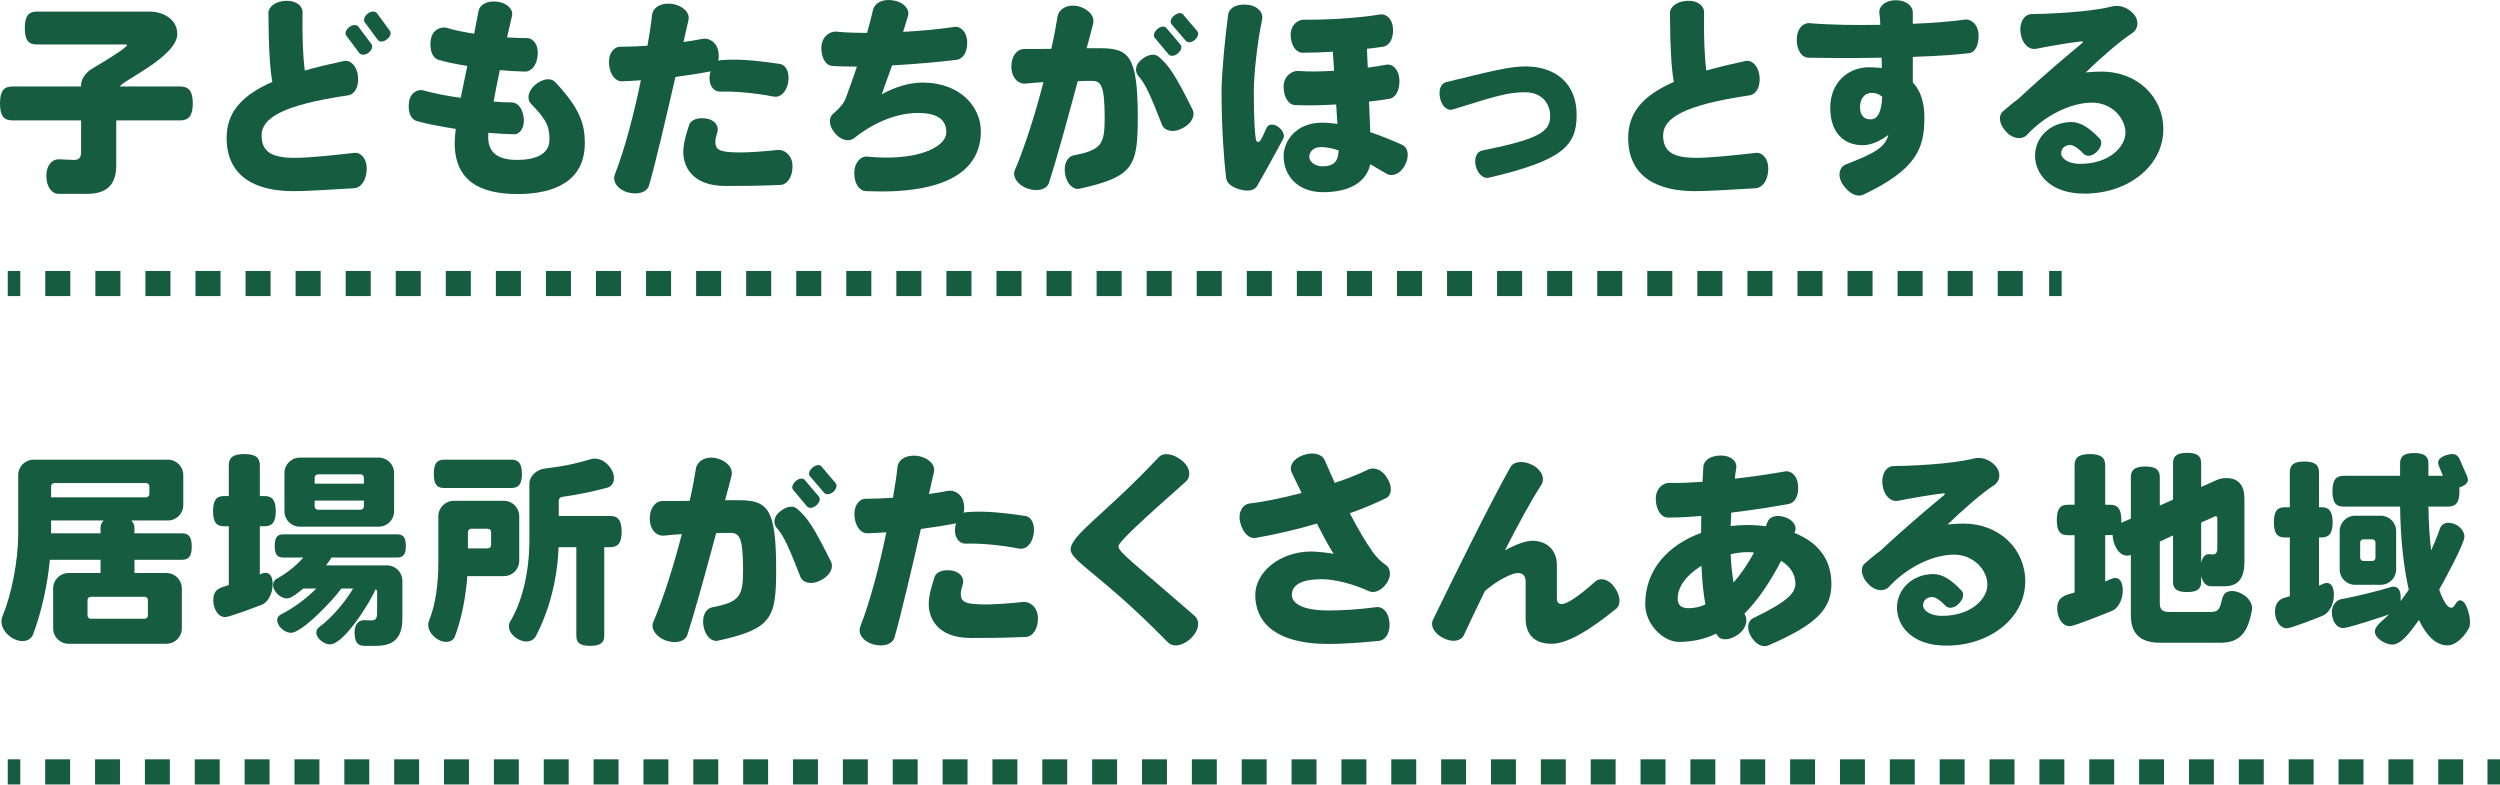
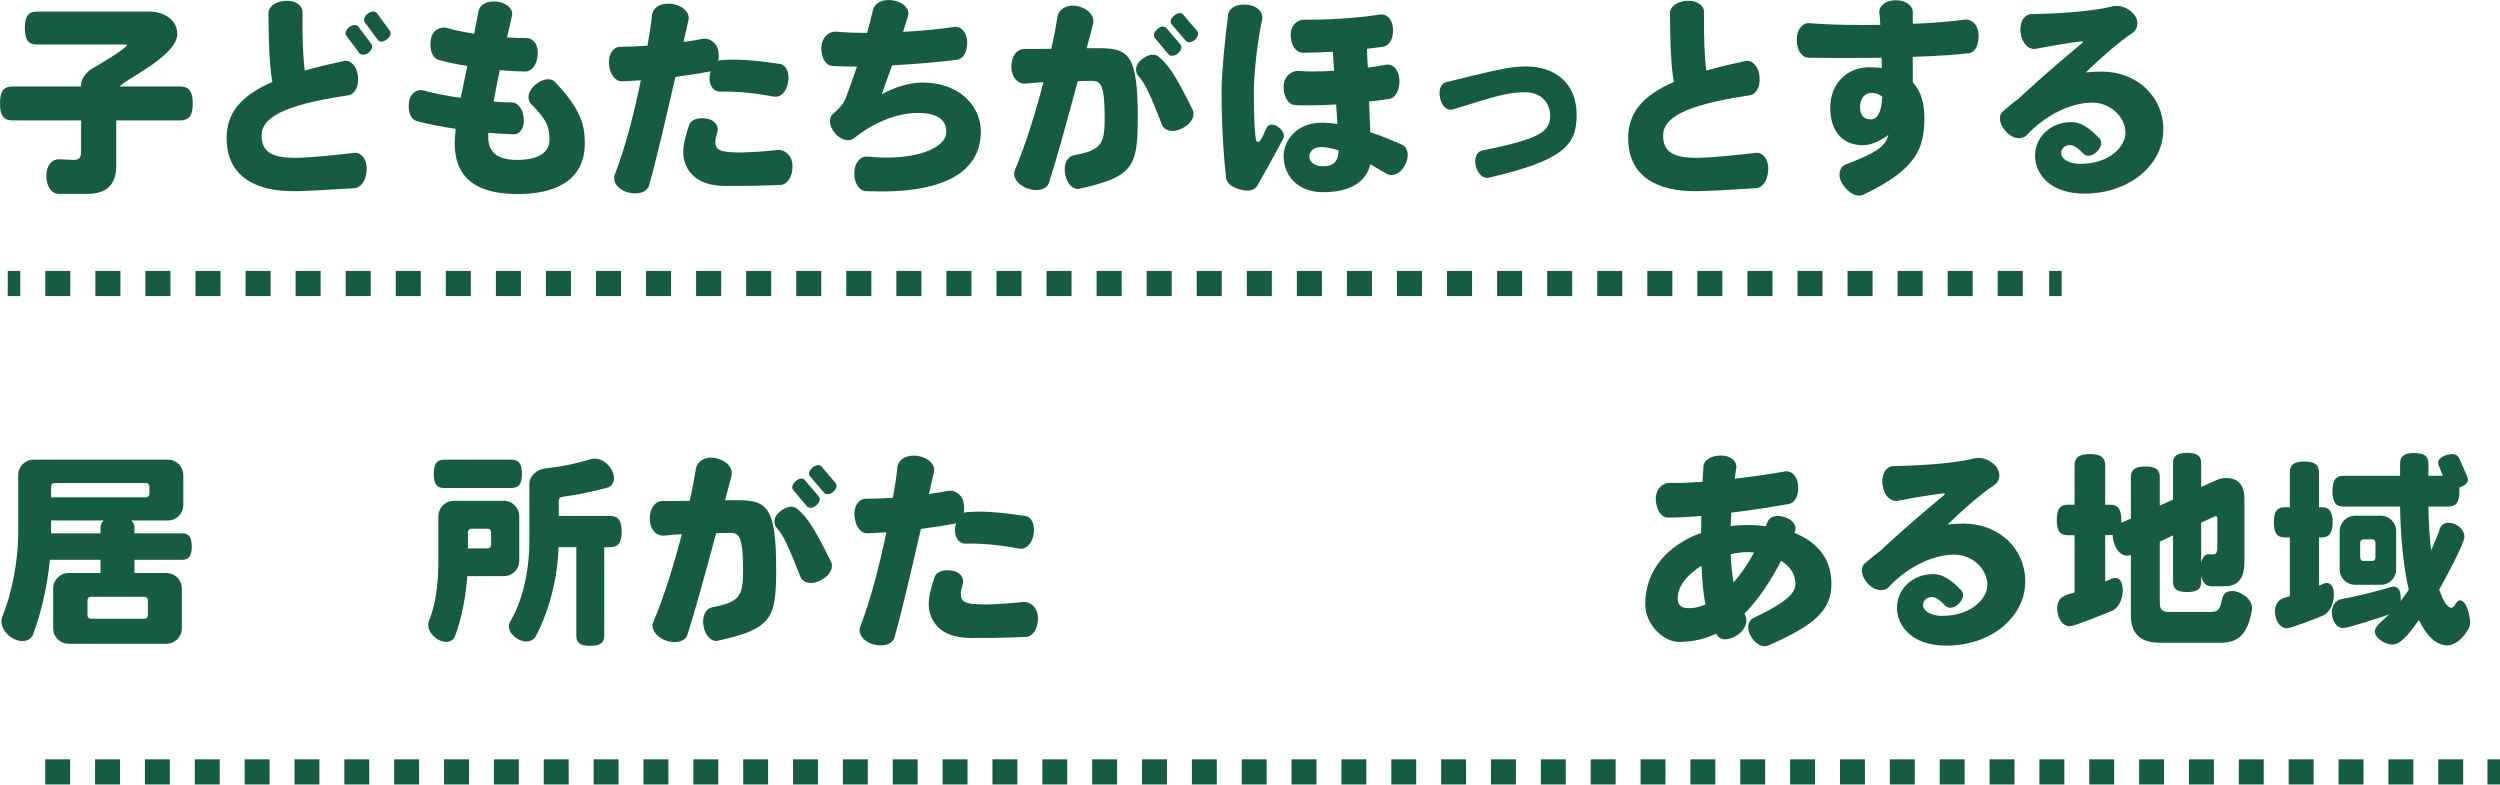
<svg xmlns="http://www.w3.org/2000/svg" id="b" viewBox="0 0 241.7 75.85">
  <defs>
    <style>.d{stroke-dasharray:0 0 2.42 2.42;}.d,.e,.f{fill:none;stroke:#165c40;stroke-miterlimit:10;stroke-width:2.43px;}.g{fill:#165c40;}.e{stroke-dasharray:0 0 2.41 2.41;}</style>
  </defs>
  <g id="c">
    <g>
      <path class="g" d="m17.42,11.64h-6.18v4.36c0,2-1.08,2.74-2.8,2.74h-2.78c-.66,0-1.18-.7-1.18-1.74s.58-1.62,1.2-1.6l1.42.06c.48.02.74-.16.74-.74v-3.08H1.2c-.8,0-1.2-.4-1.2-1.64s.4-1.64,1.2-1.64h6.64v-.16c0-.52.44-1.22,1.16-1.62.4-.22,3.28-1.94,3.28-2.22,0-.04-.06-.06-.16-.06H3.56c-.78,0-1.16-.38-1.16-1.58s.38-1.6,1.16-1.6h10.92c1.28,0,2.66.74,2.66,2.16,0,2.2-5.42,4.58-5.54,5.08h5.82c.8,0,1.22.42,1.22,1.64s-.42,1.64-1.22,1.64Z" />
      <path class="g" d="m34.23,18.2c-2.76.16-4.56.28-5.88.28-3.44,0-6.42-1.26-6.44-5.12,0-2.4,1.32-4.08,4.42-5.44-.22-1.14-.36-3.18-.38-6.66,0-.6.66-1.12,1.64-1.18,1-.06,1.66.46,1.66,1.1-.04,2.3.04,4.38.22,5.64,1.12-.32,2.36-.62,3.76-.92.64-.14,1.28.46,1.38,1.48.1,1.02-.32,1.74-.96,1.84-6.56.96-8.36,2.28-8.36,3.88s1.02,2.16,3.2,2.16c1.48,0,4-.28,5.76-.48.64-.08,1.26.6,1.2,1.66-.04,1.02-.56,1.72-1.22,1.76Zm1.4-13.1c-.36.26-.72.24-.9.02l-1.24-1.66c-.18-.22-.06-.58.28-.84.34-.26.72-.26.88-.04l1.26,1.68c.16.22.06.58-.28.84Zm1.78-1.3c-.34.28-.72.28-.88.06l-1.26-1.7c-.16-.22-.06-.58.28-.84.36-.28.74-.26.9-.04l1.24,1.7c.16.22.06.56-.28.82Z" />
      <path class="g" d="m50.04,18.76c-3.62,0-6.08-1.26-6.08-4.94,0-.36.04-.84.1-1.36-1.4-.22-2.72-.46-3.78-.76-.56-.16-.86-.86-.74-1.8.1-.92.84-1.32,1.4-1.16.94.28,2.24.52,3.6.72.2-.98.42-2.02.64-3.08-.96-.16-1.9-.34-2.74-.58-.62-.16-.92-.92-.8-1.9.12-1,.96-1.38,1.58-1.2.7.22,1.62.4,2.62.56.14-.76.3-1.5.42-2.18.1-.62.84-1.04,1.8-.92,1.02.12,1.58.78,1.44,1.38-.16.68-.32,1.38-.48,2.08.68.04,1.32.06,1.92.06.64.02,1.14.68,1.04,1.66-.08.98-.6,1.58-1.22,1.58-.74-.02-1.56-.06-2.44-.14-.22,1.08-.44,2.12-.6,3.04.62.06,1.22.08,1.76.08.6.02,1.06.6,1.16,1.54.08.92-.38,1.56-.96,1.54-.74-.02-1.58-.06-2.46-.14-.02.16-.02.32-.02.42,0,1.28.68,2.2,2.78,2.2,2.34,0,3.14-.9,3.14-1.94,0-1.18-.18-1.86-1.78-3.48-.42-.44-.32-1.22.4-1.84.74-.62,1.54-.7,1.94-.26,2.4,2.56,2.86,4.04,2.86,5.9,0,3.7-2.98,4.92-6.5,4.92Z" />
      <path class="g" d="m74.8,9.34c-1.94-.38-3.8-.52-5.18-.48-.58.02-1.1-.56-1.02-1.48.02-.18.06-.34.1-.5-.04.02-.06.02-.1.04-.82.16-1.94.34-3.3.52-.88,3.84-1.9,8.22-2.54,10.46-.18.66-1.02.98-2.06.7-1.04-.3-1.5-1.08-1.26-1.72,1-2.56,1.88-6,2.52-9.12-.58.04-1.18.08-1.82.1-.64.02-1.18-.64-1.26-1.68-.08-1,.46-1.66,1.1-1.66.84,0,1.74-.04,2.62-.1.2-1.16.36-2.18.44-2.98.08-.7.86-1.22,1.96-1.06,1.1.18,1.72.9,1.56,1.56-.14.6-.3,1.32-.48,2.12.7-.1,1.34-.2,1.82-.3.62-.14,1.44.32,1.56,1.28.04.32.04.58-.02.84.08-.02.14-.04.2-.06,1.42-.12,2.92-.06,5.74.36.6.08.98.8.82,1.78-.18,1-.8,1.5-1.4,1.38Zm.66,8.54c-2.28.1-3.98.1-5.32.1-3.34,0-4.08-2.02-4.08-3.26,0-.72.18-1.48.56-2.62.16-.52.82-.76,1.66-.64.84.12,1.24.76,1.08,1.28-.14.46-.2.76-.2.92,0,.82.32,1.08,2.44,1.08.5,0,2.26-.08,3.54-.24.68-.08,1.48.5,1.48,1.58,0,1.02-.5,1.76-1.16,1.8Z" />
      <path class="g" d="m83.73,18.48c-.64-.02-1.14-.72-1.14-1.74s.62-1.66,1.26-1.6c4.8.48,7.64-.9,7.64-2.36,0-1.06-.66-1.86-2.74-1.86-2.26,0-4.56,1.12-6.18,2.44-.46.36-1.24.24-1.84-.48-.62-.72-.64-1.5-.18-1.88.74-.64,1.04-1.06,1.2-1.46.3-.78.68-1.88,1.1-3.1-.86,0-1.66-.02-2.34-.06-.66-.02-1.12-.76-1.1-1.8.04-1.06.82-1.58,1.48-1.52.76.08,1.78.12,2.94.12.22-.76.4-1.52.58-2.26.16-.62.92-1.06,1.96-.88,1.02.16,1.6.86,1.42,1.5-.16.52-.32,1.04-.48,1.54,1.78-.1,3.54-.26,4.98-.48.58-.08,1.2.48,1.22,1.48.02.94-.4,1.62-1,1.7-1.74.22-4.02.42-6.26.54-.44,1.2-.8,2.22-1,2.8,1.02-.58,2.52-1.16,4.04-1.14,3.7.06,5.54,2.48,5.54,4.7,0,3.94-3.52,6.12-11.1,5.8Z" />
      <path class="g" d="m104.38,18.24c-.6.14-1.22-.42-1.4-1.38-.18-.96.2-1.72.82-1.84,2.66-.52,3-1.04,3-3.58,0-3.22-.36-3.62-1.24-3.62-.18,0-.68,0-1.36.02-.96,3.56-2.04,7.54-2.78,9.82-.2.64-1.08.92-2.1.56-1.02-.38-1.46-1.2-1.2-1.78,1.06-2.5,2.02-5.64,2.76-8.5-.6.04-1.18.08-1.7.14-.68.08-1.38-.5-1.4-1.6-.02-1.06.54-1.74,1.22-1.74.76,0,1.7,0,2.64-.02.28-1.24.48-2.32.6-3.1.1-.7.9-1.26,1.98-1.02,1.08.26,1.64,1.02,1.46,1.7-.16.66-.38,1.46-.62,2.36h1.26c2.86,0,3.68.74,3.68,6.74,0,4.7-.44,5.7-5.62,6.84Zm9.94-5.84c-.9.48-1.74.26-1.98-.34-1.06-2.7-1.56-3.92-2.3-4.74-.32-.38-.32-1.06.32-1.56.64-.52,1.28-.62,1.68-.26.98.84,1.58,1.72,3.26,5.1.28.58-.08,1.34-.98,1.8Zm-.44-7.24c-.32.28-.7.3-.88.12l-1.34-1.6c-.2-.22-.1-.56.22-.86.34-.3.72-.32.88-.12l1.36,1.6c.18.22.1.56-.24.86Zm1.64-1.3c-.34.26-.7.3-.88.08l-1.36-1.58c-.2-.22-.1-.56.22-.84.34-.28.7-.34.88-.12l1.36,1.6c.18.22.1.56-.22.86Z" />
      <path class="g" d="m121.54,17.98c-.26.44-.88.56-1.66.34-.78-.22-1.28-.6-1.34-1.12-.18-1.5-.44-4.6-.44-8.38,0-1.72.36-5.38.64-7.42.1-.64.84-1.06,1.86-.94,1.02.1,1.56.78,1.42,1.44-.46,2.12-.8,5.32-.8,6.88,0,2.9.1,4.24.22,4.78.04.18.28.22.38.06.2-.28.44-.82.64-1.28.16-.34.66-.42,1.14-.06.46.36.64.82.46,1.14-.96,1.78-1.98,3.64-2.52,4.56Zm12.52-1.18c-.48-.28-1.02-.6-1.58-.92-.36,1.6-1.8,2.7-4.58,2.7-2.44,0-3.8-1.6-3.8-3.5,0-1.34,1.1-3.22,3.74-3.22.48,0,.96.06,1.46.12-.04-.56-.08-1.2-.12-1.88-1.4.08-2.8.12-3.96.06-.64-.02-1.12-.76-1.12-1.78s.82-1.58,1.46-1.52c.9.08,2.12.06,3.42-.02-.04-.64-.08-1.28-.12-1.84-1.02.06-2.02.1-2.92.1-.62,0-1.12-.66-1.16-1.66-.04-.98.68-1.56,1.3-1.54,1.78.04,5.04-.12,7.34-.5.6-.1,1.22.44,1.26,1.4s-.36,1.62-.96,1.72c-.46.06-1,.14-1.56.2.02.54.04,1.16.08,1.82.62-.08,1.22-.18,1.76-.28.64-.12,1.26.46,1.3,1.48.02,1-.36,1.72-1,1.82-.56.1-1.22.18-1.94.26.04,1.08.08,2.1.12,2.96.96.32,1.96.72,3.08,1.22.56.24.74,1.08.28,1.96-.46.88-1.26,1.16-1.78.84Zm-6.34-2.58c-.8,0-1.14.5-1.14.96,0,.42.52.9,1.28.9,1.08,0,1.52-.46,1.56-1.54-.6-.2-1.18-.32-1.7-.32Z" />
      <path class="g" d="m143.95,17.18c-.5.12-1.04-.3-1.26-1.08-.22-.8.1-1.44.58-1.54,5.56-1.12,6.6-1.82,6.6-3.36,0-1.16-.78-2.28-2.42-2.28s-2.76.34-6.98,1.66c-.48.16-1.06-.24-1.24-1.08-.18-.82.08-1.44.58-1.56,4.36-1.06,6.14-1.52,7.66-1.52,2.98,0,4.96,1.7,4.96,4.68s-1.32,4.4-8.48,6.08Z" />
      <path class="g" d="m169.73,18.2c-2.76.16-4.56.28-5.88.28-3.44,0-6.42-1.26-6.44-5.12,0-2.4,1.32-4.08,4.42-5.44-.22-1.14-.36-3.18-.38-6.66,0-.6.66-1.12,1.64-1.18,1-.06,1.66.46,1.66,1.1-.04,2.3.04,4.38.22,5.64,1.12-.32,2.36-.62,3.76-.92.64-.14,1.28.46,1.38,1.48.1,1.02-.32,1.74-.96,1.84-6.56.96-8.36,2.28-8.36,3.88s1.02,2.16,3.2,2.16c1.48,0,4-.28,5.76-.48.64-.08,1.26.6,1.2,1.66-.04,1.02-.56,1.72-1.22,1.76Z" />
      <path class="g" d="m190.37,5.14c-1.06.14-3,.28-5.44.36v2.46c.74.8,1.12,1.92,1.12,3.4,0,2.96-.72,5-5.9,7.46-.58.28-1.36-.08-1.96-.94s-.36-1.74.26-1.98c2.9-1.12,3.82-1.7,4.12-2.86-.8.6-1.68,1-2.48,1-1.76,0-3.14-1.14-3.14-3.62s1.76-3.92,3.76-3.92c.44,0,.84.04,1.22.08,0-.32,0-.66-.02-1-2.2.04-4.62.04-7.04,0-.66,0-1.16-.7-1.16-1.74s.58-1.64,1.22-1.6c2.2.18,4.6.2,6.86.16-.02-.52-.06-.92-.1-1.2-.02-.64.62-1.18,1.6-1.18s1.64.54,1.64,1.18v1.1c2.08-.08,3.88-.24,4.98-.4.64-.1,1.34.44,1.38,1.46.02.96-.3,1.7-.92,1.78Zm-9.38,3.84c-.84,0-1.16.7-1.16,1.38,0,.8.38,1.18,1.02,1.18s1.06-.64,1.12-2.18c-.26-.24-.58-.38-.98-.38Z" />
      <path class="g" d="m201.53,18.72c-3.34,0-4.78-1.9-4.78-3.68s1.5-3.24,3.52-3.24c.84,0,1.72.52,2.74,1.62.26.3.16.82-.32,1.28-.46.44-1,.46-1.28.14-.46-.5-.94-.82-1.26-.82-.52,0-.88.32-.88.82,0,.38.54,1,1.84,1,2.9,0,4.38-1.72,4.38-3,0-1.44-1.34-2.92-3.24-2.92-2.14.02-4.6,1.3-6.28,3.12-.42.46-1.28.46-1.98-.26-.72-.74-.82-1.58-.36-2,.5-.44,1-.86,1.5-1.22,2.84-2.64,4.98-4.4,6.16-5.38.14-.12.12-.2-.06-.18-1.02.1-2.96.44-4.4.72-.66.12-1.34-.48-1.48-1.54-.14-1.08.4-1.82,1.08-1.82,3.72-.06,6.46-.4,7.78-.74.58-.14,1.4,0,2.04.7s.42,1.54-.08,1.86c-1.3.86-3.12,2.46-4.52,3.82.48-.04,1-.08,1.52-.08,3.44,0,5.98,2.42,5.98,5.58,0,3.54-3.4,6.22-7.62,6.22Z" />
      <path class="g" d="m17.6,54.12h-4.6v1.28h3.08c.84,0,1.5.66,1.5,1.5v3.84c0,.84-.66,1.5-1.5,1.5H6.64c-.84,0-1.5-.66-1.5-1.5v-3.84c0-.84.66-1.5,1.5-1.5h3.08v-1.28h-4.9c-.24,2.56-.84,5.14-1.64,7.26-.1.26-.44.6-1,.6-.96,0-2.04-.92-2.04-1.9,0-.2.04-.38.1-.5.88-2.12,1.52-5.36,1.52-7.94v-5.7c0-.84.66-1.5,1.5-1.5h12.96c.84,0,1.5.66,1.5,1.5v2.88c0,.84-.66,1.5-1.5,1.5h-3.52c.18.2.3.42.3.68v.56h4.6c.62,0,.94.32.94,1.28s-.32,1.28-.94,1.28Zm-3.16-7.1c0-.18-.14-.32-.32-.32H5.26c-.18,0-.32.14-.32.32v1.06h9.18c.18,0,.32-.14.32-.32v-.74Zm-9.5,3.3v1.24h4.78v-.56c0-.26.1-.48.3-.68h-5.08Zm9.36,7.7c0-.18-.14-.32-.32-.32h-5.2c-.18,0-.32.14-.32.32v1.48c0,.18.14.32.32.32h5.2c.18,0,.32-.14.32-.32v-1.48Z" />
-       <path class="g" d="m25.58,50.88h-.46v4.66c.16-.08.36-.16.56-.16.32,0,.68.24.68,1.08,0,1.14-.62,1.82-.98,1.98-.56.22-3.22,1.22-3.6,1.22-.8,0-1.16-.94-1.16-1.62,0-1.14.68-1.2,1.5-1.48v-5.68h-.46c-.72,0-1.06-.36-1.06-1.46s.34-1.46,1.06-1.46h.46v-2.96c0-.72.36-1.1,1.5-1.1s1.5.38,1.5,1.1v2.96h.46c.72,0,1.08.38,1.08,1.46s-.36,1.46-1.08,1.46Zm12.82,3.02h-6.34c-.16.24-.34.5-.54.76h5.88c.84,0,1.5.66,1.5,1.5v3.66c0,1.94-.94,2.62-2.52,2.62h-1.14c-.64,0-.96-.32-.96-1.32,0-.94.56-1.16.9-1.16l.68.02c.4.02.6-.14.6-.7v-2.06c0-.12-.06-.2-.14-.26-.48,1.16-3.04,5.34-4.42,5.34-.54,0-1.32-.56-1.32-1.14,0-.24.12-.4.24-.5,1.22-.9,2.52-2.4,3.32-3.76h-1.14c-.66.96-3.76,4.28-4.88,4.28-.58,0-1.32-.62-1.32-1.22,0-.28.18-.46.34-.54,1.18-.6,2.48-1.54,3.44-2.52h-1.26c-.36.28-1.12.96-1.58.96-.62,0-1.34-.68-1.34-1.3,0-.3.18-.52.34-.6,1-.54,1.96-1.32,2.58-2.06h-1.94c-.56,0-.82-.28-.82-1.12s.26-1.12.82-1.12h11.02c.56,0,.84.28.84,1.12s-.28,1.12-.84,1.12Zm-1.8-2.98h-7.6c-.84,0-1.5-.66-1.5-1.5v-3.68c0-.84.66-1.5,1.5-1.5h7.6c.84,0,1.5.66,1.5,1.5v3.68c0,.84-.66,1.5-1.5,1.5Zm-1.42-4.74c0-.18-.14-.32-.32-.32h-4.12c-.18,0-.32.14-.32.32v.58h4.76v-.58Zm0,2.22h-4.76v.56c0,.18.14.32.32.32h4.12c.18,0,.32-.14.32-.32v-.56Z" />
      <path class="g" d="m48.7,55.7h-3.52c-.14,1.92-.54,4.14-1.22,5.88-.08.22-.38.48-.82.48-.82,0-1.74-.82-1.74-1.64,0-.18.04-.32.08-.42.62-1.5.9-3.5.9-5.66v-4.42c0-.84.66-1.5,1.5-1.5h4.82c.84,0,1.5.66,1.5,1.5v4.28c0,.84-.66,1.5-1.5,1.5Zm.74-8.52h-6.5c-.68,0-1-.34-1-1.36s.32-1.38,1-1.38h6.5c.68,0,1.02.36,1.02,1.38s-.34,1.36-1.02,1.36Zm-1.96,4.26c0-.18-.14-.32-.32-.32h-1.6c-.18,0-.32.14-.32.32v1.58h1.92c.18,0,.32-.14.32-.32v-1.26Zm11.5,1.46h-.56v8.56c0,.66-.34.98-1.36.98s-1.34-.32-1.34-.98v-8.56h-1.72c-.1,3.32-1.04,6.46-2.24,8.68-.12.2-.42.44-.88.44-.72,0-1.68-.68-1.68-1.46,0-.2.06-.38.14-.5,1.02-1.68,1.84-4.48,1.84-7.82v-5.46c0-.78.72-1.38,1.48-1.48,1.88-.22,3.12-.5,4.5-.92.1-.04.22-.04.36-.04.92,0,1.84,1,1.84,1.9,0,.54-.36.84-.62.9-1.6.44-3.1.72-4.4.9-.18.02-.32.18-.32.36v1.48h4.96c.74,0,1.12.38,1.12,1.52s-.38,1.5-1.12,1.5Z" />
      <path class="g" d="m69.42,61.94c-.6.14-1.22-.42-1.4-1.38-.18-.96.2-1.72.82-1.84,2.66-.52,3-1.04,3-3.58,0-3.22-.36-3.62-1.24-3.62-.18,0-.68,0-1.36.02-.96,3.56-2.04,7.54-2.78,9.82-.2.64-1.08.92-2.1.56-1.02-.38-1.46-1.2-1.2-1.78,1.06-2.5,2.02-5.64,2.76-8.5-.6.04-1.18.08-1.7.14-.68.08-1.38-.5-1.4-1.6-.02-1.06.54-1.74,1.22-1.74.76,0,1.7,0,2.64-.02.28-1.24.48-2.32.6-3.1.1-.7.9-1.26,1.98-1.02,1.08.26,1.64,1.02,1.46,1.7-.16.66-.38,1.46-.62,2.36h1.26c2.86,0,3.68.74,3.68,6.74,0,4.7-.44,5.7-5.62,6.84Zm9.94-5.84c-.9.48-1.74.26-1.98-.34-1.06-2.7-1.56-3.92-2.3-4.74-.32-.38-.32-1.06.32-1.56.64-.52,1.28-.62,1.68-.26.98.84,1.58,1.72,3.26,5.1.28.58-.08,1.34-.98,1.8Zm-.44-7.24c-.32.28-.7.3-.88.12l-1.34-1.6c-.2-.22-.1-.56.22-.86.34-.3.72-.32.88-.12l1.36,1.6c.18.22.1.56-.24.86Zm1.64-1.3c-.34.26-.7.3-.88.08l-1.36-1.58c-.2-.22-.1-.56.22-.84.34-.28.7-.34.88-.12l1.36,1.6c.18.22.1.56-.22.86Z" />
      <path class="g" d="m98.53,53.04c-1.94-.38-3.8-.52-5.18-.48-.58.02-1.1-.56-1.02-1.48.02-.18.06-.34.1-.5-.04.02-.06.02-.1.04-.82.16-1.94.34-3.3.52-.88,3.84-1.9,8.22-2.54,10.46-.18.66-1.02.98-2.06.7-1.04-.3-1.5-1.08-1.26-1.72,1-2.56,1.88-6,2.52-9.12-.58.04-1.18.08-1.82.1-.64.02-1.18-.64-1.26-1.68-.08-1,.46-1.66,1.1-1.66.84,0,1.74-.04,2.62-.1.2-1.16.36-2.18.44-2.98.08-.7.86-1.22,1.96-1.06,1.1.18,1.72.9,1.56,1.56-.14.6-.3,1.32-.48,2.12.7-.1,1.34-.2,1.82-.3.62-.14,1.44.32,1.56,1.28.04.32.04.58-.02.84.08-.02.14-.04.2-.06,1.42-.12,2.92-.06,5.74.36.6.08.98.8.82,1.78-.18,1-.8,1.5-1.4,1.38Zm.66,8.54c-2.28.1-3.98.1-5.32.1-3.34,0-4.08-2.02-4.08-3.26,0-.72.18-1.48.56-2.62.16-.52.82-.76,1.66-.64.84.12,1.24.76,1.08,1.28-.14.46-.2.76-.2.92,0,.82.32,1.08,2.44,1.08.5,0,2.26-.08,3.54-.24.68-.08,1.48.5,1.48,1.58,0,1.02-.5,1.76-1.16,1.8Z" />
-       <path class="g" d="m115.13,61.72c-.82.76-1.74.88-2.24.36-6.38-6.52-9.38-7.82-9.38-8.96.02-1.4,3.28-3.36,8.5-8.9.46-.5,1.36-.4,2.22.28.86.66.94,1.58.44,2.04-4.4,3.88-6.54,5.9-6.54,6.26,0,.6,1.36,1.5,7.38,6.76.52.46.44,1.38-.38,2.16Z" />
-       <path class="g" d="m133.32,61.96c-1.38.14-3.42.3-4.82.3-5.54,0-7.14-2.36-7.14-4.74,0-2.18,2.34-4.2,5.42-4.2.56,0,1.72.14,2.16.22-.2-.28-.72-1.16-1.62-2.92-2.06.6-4.14,1.08-5.9,1.38-.66.12-1.26-.48-1.52-1.5-.24-1,.26-1.74.9-1.82,1.4-.16,3.22-.54,5.04-1.02-.3-.6-.62-1.26-.96-1.98-.28-.6.14-1.34,1.12-1.68.98-.34,1.82-.1,2.08.5.32.7.62,1.44.96,2.18,1.3-.42,2.42-.88,3.22-1.28.56-.28,1.36-.02,1.86.82.52.84.44,1.66-.12,1.94-.92.46-2.14.98-3.5,1.46.76,1.46,1.54,2.8,2.24,3.78.38.52.8.92,1.24,1.22.46.32.58,1.08.06,1.8-.5.7-1.18.96-1.68.74-1.5-.7-3.38-1.18-4.64-1.16-2.2.02-2.82.72-2.82,1.52s1,1.5,3.52,1.5c1.32,0,2.78-.08,4.64-.32.64-.08,1.2.5,1.28,1.52.06.96-.36,1.66-1.02,1.74Z" />
-       <path class="g" d="m150,62.24c-1.82,0-2.5-1.1-2.5-2.4v-3.62c0-.5-.24-.82-.74-.82-.62,0-2.02.72-3.2,1.74-.82,1.7-1.56,3.22-2.02,4.24-.26.58-1.08.78-1.98.32-.92-.46-1.3-1.2-1.02-1.78,2.2-4.52,5.56-11.34,7.48-14.74.32-.58,1.2-.7,2.14-.22.94.48,1.22,1.34.86,1.9-1.04,1.62-2.3,3.94-3.52,6.34,1.04-.56,2.02-.92,2.64-.92,1.36,0,2.38.86,2.38,2.34v3.24c0,.32.12.54.46.54.42,0,1.28-.44,3.26-2.18.48-.42,1.32-.24,1.88.6.58.84.6,1.66.1,2.06-3.4,2.74-5.12,3.36-6.22,3.36Z" />
      <path class="g" d="m170.96,62.4c-.52.22-1.2-.06-1.68-.88-.46-.76-.3-1.5.22-1.76,3.4-1.62,4.08-2.48,4.08-3.32,0-1-.58-1.72-1.38-2.22-1.04,2-2.2,3.76-3.56,5.12h.02c.34.54.22,1.38-.58,1.98-.84.6-1.68.66-2.04.12-.04-.04-.08-.12-.12-.18-1.08.52-2.28.8-3.6.8-1.48,0-3.26-1.66-3.26-3.66,0-3.38,2.28-5.74,5.4-6.88,0-.52.02-1.06.02-1.64-1.14.1-2.26.16-3.2.16-.66,0-1.16-.7-1.2-1.76-.02-1.06.72-1.64,1.4-1.6.82.04,1.9-.02,3.12-.1.02-.48.06-.96.08-1.46.04-.62.7-1.08,1.7-1.08s1.58.58,1.48,1.22c-.06.34-.1.68-.14,1.02,1.76-.2,3.5-.46,4.84-.7.6-.12,1.22.42,1.28,1.36.08.96-.3,1.68-.9,1.78-1.52.28-3.52.6-5.56.84-.02.44-.04.88-.06,1.3.52-.06,1.06-.1,1.62-.1.6,0,1.2.04,1.78.12.04-.14.1-.28.16-.4.18-.52.86-.76,1.68-.48.82.26,1.2.9.98,1.4-.02.04-.04.08-.06.12,2.12.84,3.58,2.4,3.58,4.92,0,2.38-1.32,3.9-6.1,5.96Zm-6.46-7.7c-1.34.82-2.3,1.94-2.3,3.16,0,.62.3.94,1.06.94.54,0,1.08-.12,1.62-.36-.2-1.04-.32-2.28-.38-3.74Zm4.44-1.32c-.54,0-1.08.08-1.62.2.04.98.14,1.9.28,2.74.72-.82,1.38-1.8,1.98-2.9-.22-.02-.44-.04-.64-.04Z" />
      <path class="g" d="m188.18,62.42c-3.34,0-4.78-1.9-4.78-3.68s1.5-3.24,3.52-3.24c.84,0,1.72.52,2.74,1.62.26.3.16.82-.32,1.28-.46.44-1,.46-1.28.14-.46-.5-.94-.82-1.26-.82-.52,0-.88.32-.88.82,0,.38.54,1,1.84,1,2.9,0,4.38-1.72,4.38-3,0-1.44-1.34-2.92-3.24-2.92-2.14.02-4.6,1.3-6.28,3.12-.42.46-1.28.46-1.98-.26-.72-.74-.82-1.58-.36-2,.5-.44,1-.86,1.5-1.22,2.84-2.64,4.98-4.4,6.16-5.38.14-.12.12-.2-.06-.18-1.02.1-2.96.44-4.4.72-.66.12-1.34-.48-1.48-1.54-.14-1.08.4-1.82,1.08-1.82,3.72-.06,6.46-.4,7.78-.74.58-.14,1.4,0,2.04.7s.42,1.54-.08,1.86c-1.3.86-3.12,2.46-4.52,3.82.48-.04,1-.08,1.52-.08,3.44,0,5.98,2.42,5.98,5.58,0,3.54-3.4,6.22-7.62,6.22Z" />
      <path class="g" d="m217.69,59.12c-.38,2.02-1.16,3.02-2.98,3.02h-5.86c-1.96,0-2.84-.9-2.84-2.66v-5.84c-.12.06-.24.08-.36.08-.9,0-1.4-1.22-1.4-2l-.72.02v4.48c.28-.1.68-.34.96-.34.62,0,.74.72.74,1.2,0,1.12-.62,1.8-1,1.96-.64.26-3.68,1.5-4.1,1.5-.86,0-1.24-.98-1.24-1.7,0-1.18.8-1.3,1.68-1.56v-5.54h-.66c-.72,0-1.06-.36-1.06-1.46s.34-1.48,1.06-1.48h.66v-3.8c0-.72.36-1.1,1.48-1.1s1.48.38,1.48,1.1v3.8h.48c.72,0,1.08.38,1.08,1.48v.26l.92-.4v-4c0-.68.34-1.04,1.4-1.04s1.4.36,1.4,1.04v2.74l1.28-.58v-3.52c0-.66.34-1,1.36-1s1.36.34,1.36,1v2.3l1.52-.68c.28-.12.6-.18.92-.18,1.22,0,1.74.78,1.74,1.98v6.12c0,1.56-.58,2.36-1.92,2.36h-1.32c-.48,0-.8-.38-.94-1v.58c0,.66-.34.98-1.36.98s-1.36-.32-1.36-.98v-4.5l-1.28.6v6c0,.52.24.8.82.8h4.2c1.44,0,.42-2.02,1.96-2.02.84,0,1.94.74,1.94,1.66,0,.12-.02.22-.04.32Zm-3.32-9c0-.14-.06-.22-.18-.22l-1.38.62v3.9c.12-.54.36-.86.74-.84l.36.02c.32.02.46-.2.46-.56v-2.92Z" />
      <path class="g" d="m224.62,59.5c-.56.24-3.12,1.24-3.5,1.24-.82,0-1.18-.94-1.18-1.64,0-.8.5-1.18.84-1.28l.6-.18v-5.68h-.48c-.72,0-1.06-.36-1.06-1.46s.34-1.46,1.06-1.46h.48v-3.38c0-.68.34-1.04,1.4-1.04s1.42.36,1.42,1.04v3.38h.24c.72,0,1.08.38,1.08,1.46s-.36,1.46-1.08,1.46h-.24v4.66l.42-.18c.1-.04.2-.08.32-.08.34,0,.7.26.7,1.12,0,1.16-.64,1.86-1.02,2.02Zm14.08,1.22c-.6,1.1-1.44,1.68-2.06,1.68-1.1,0-2.04-.9-2.78-2.46-.52.7-1.58,2.38-2.58,2.38-.62,0-1.68-.58-1.68-1.28,0-.56,1.02-1.26,1.38-1.64-.72.26-3.96,1.32-4.42,1.32-.78,0-1.12-.86-1.12-1.52,0-.82.56-1.2.86-1.26,1.78-.34,3.44-.76,4.92-1.2.06-.02.12-.02.18-.02.56,0,.7.54.7,1.02,0,.14,0,.26-.02.38.28-.36.54-.72.8-1.1-.5-2.2-.8-4.96-.84-8.04h-5.46c-.72,0-1.08-.36-1.08-1.48s.36-1.5,1.08-1.5h5.46v-1.18c0-.68.34-1.02,1.36-1.02s1.38.34,1.38,1.02v1.18h1.4l-.38-.94c-.06-.12-.08-.24-.08-.34,0-.54.92-.82,1.36-.82.36,0,.58.18.72.5l.7,1.6c.06.14.1.26.1.38,0,.3-.24.54-.8.74h-.04c.02.12.02.24.02.38,0,1.12-.38,1.48-1.1,1.48h-1.9c.02,1.6.12,3.02.26,4.24.34-.76.64-1.48.86-2.14.08-.24.34-.54.82-.54.72,0,1.54.6,1.54,1.36,0,.66-2,4.34-2.44,5.1.4,1.16.82,1.76,1.16,1.76.38,0,.44-.72.86-.72.64,0,.96,1.56.96,2.04,0,.3-.04.54-.1.64Zm-8.54-4.18h-2.46c-.84,0-1.5-.66-1.5-1.5v-3.68c0-.84.66-1.5,1.5-1.5h2.46c.84,0,1.5.66,1.5,1.5v3.68c0,.84-.66,1.5-1.5,1.5Zm-.5-4.08c0-.18-.14-.32-.32-.32h-.84c-.18,0-.32.14-.32.32v1.46c0,.18.14.32.32.32h.84c.18,0,.32-.14.32-.32v-1.46Z" />
    </g>
    <g>
      <line class="f" x1=".75" y1="27.41" x2="1.96" y2="27.41" />
      <line class="d" x1="4.38" y1="27.41" x2="196.9" y2="27.41" />
      <line class="f" x1="198.11" y1="27.41" x2="199.32" y2="27.41" />
    </g>
    <g>
-       <line class="f" x1=".75" y1="74.63" x2="1.96" y2="74.63" />
      <line class="e" x1="4.37" y1="74.63" x2="239.28" y2="74.63" />
      <line class="f" x1="240.49" y1="74.63" x2="241.7" y2="74.63" />
    </g>
  </g>
</svg>